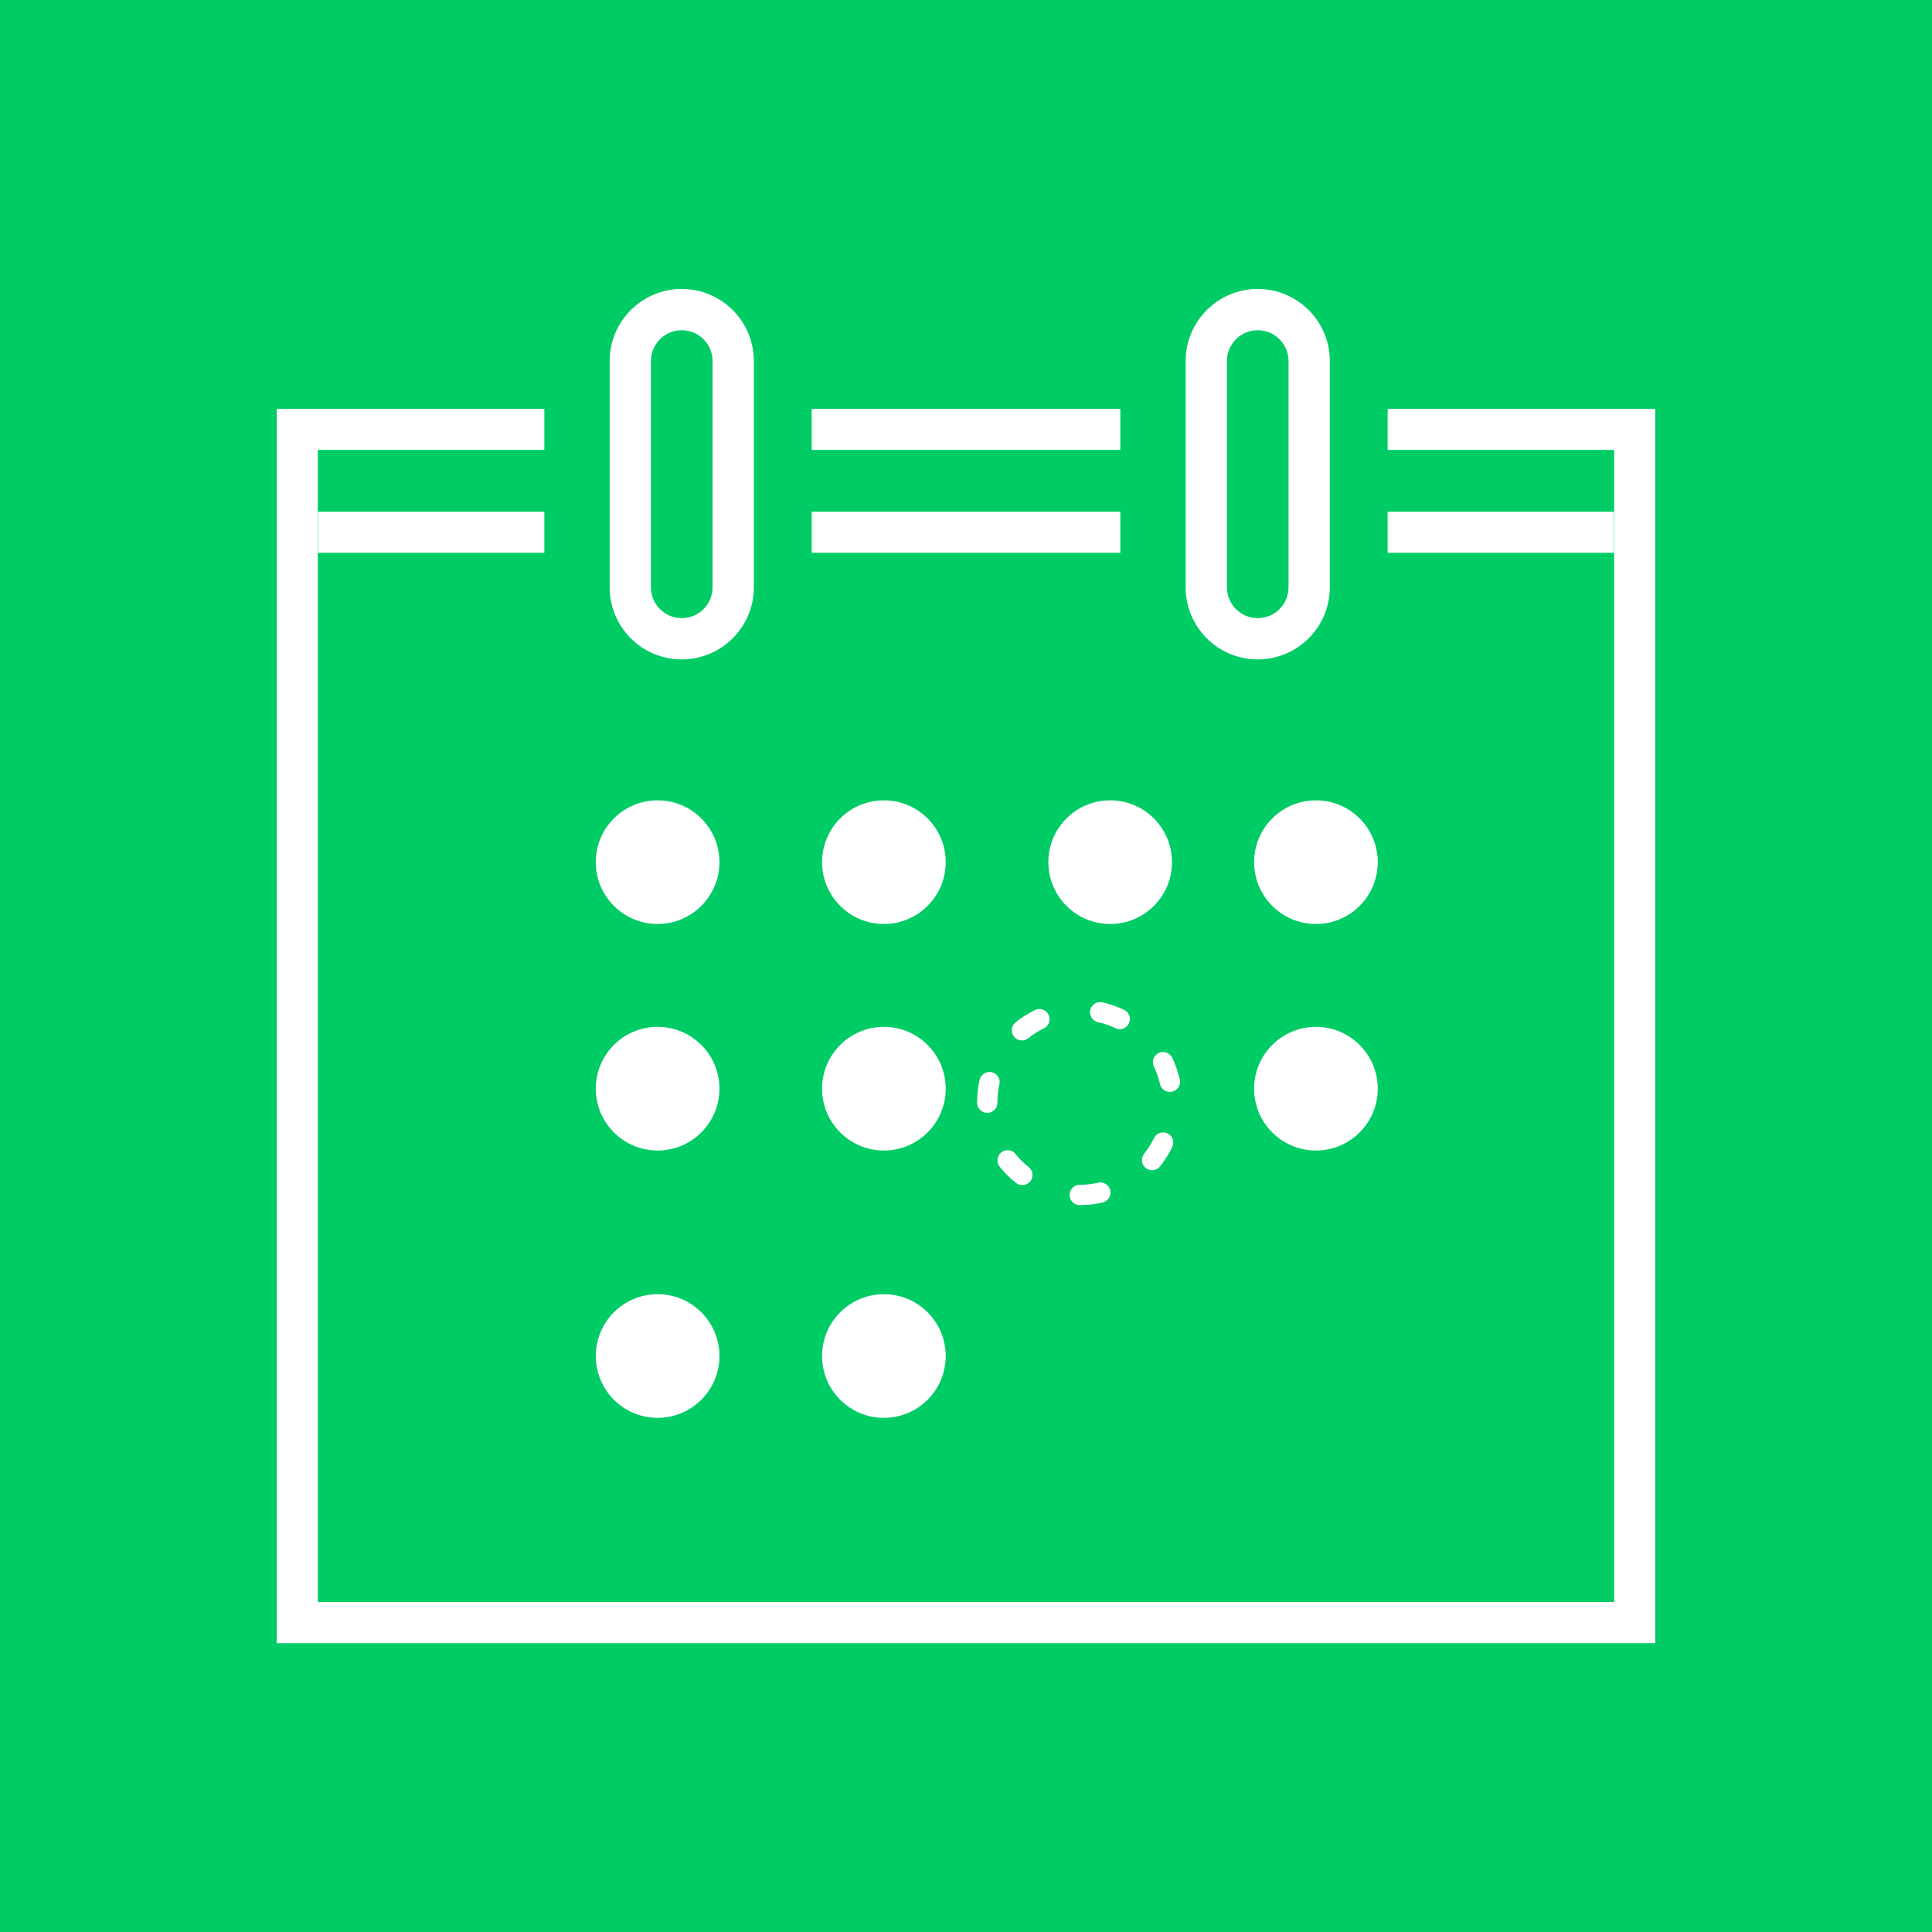
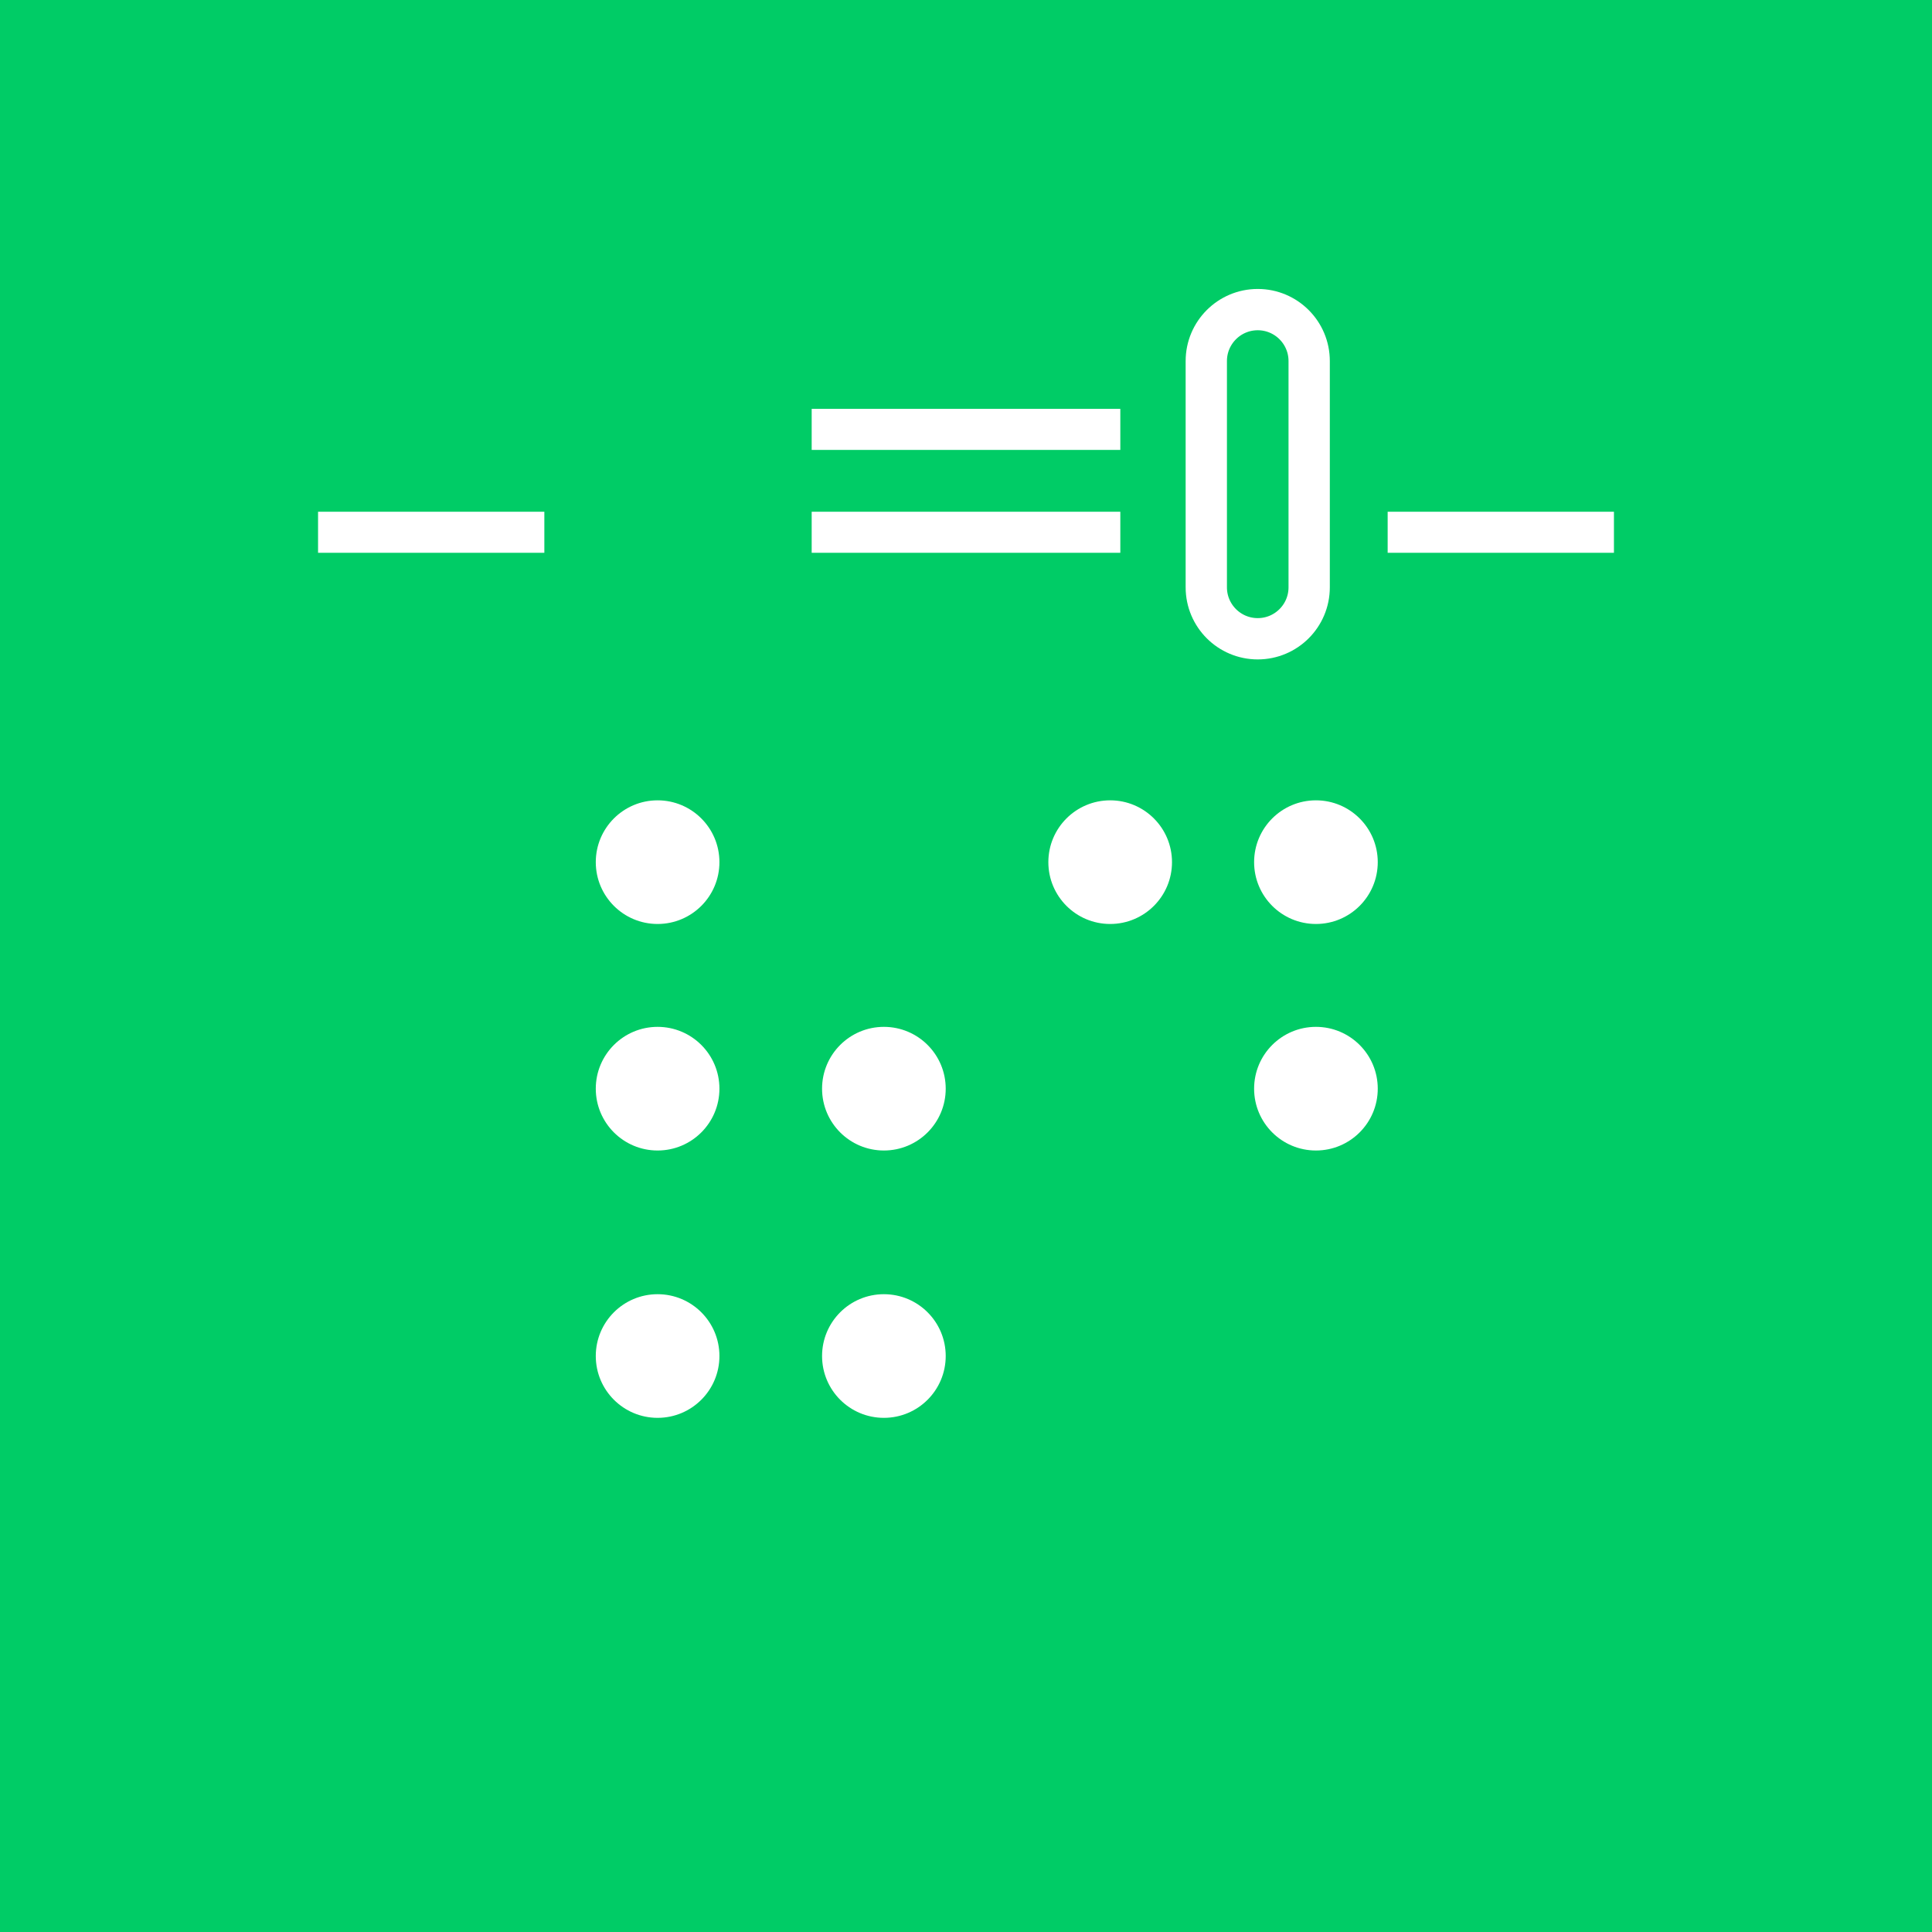
<svg xmlns="http://www.w3.org/2000/svg" width="80" height="80" viewBox="0 0 80 80" fill="none">
  <path d="M80 0H0V80H80V0Z" fill="#00CC66" />
  <path d="M13.17 22.04H22.54" stroke="white" stroke-width="1.7" stroke-miterlimit="10" />
-   <path d="M22.54 17.78H12.31V67.19H67.69V17.78H57.46" stroke="white" stroke-width="1.7" stroke-miterlimit="10" />
  <path d="M46.39 17.78H33.61" stroke="white" stroke-width="1.7" stroke-miterlimit="10" />
  <path d="M33.61 22.04H46.39" stroke="white" stroke-width="1.7" stroke-miterlimit="10" />
  <path d="M66.83 22.04H57.46" stroke="white" stroke-width="1.7" stroke-miterlimit="10" />
-   <path d="M30.36 14.95C30.36 13.774 29.407 12.82 28.23 12.82C27.054 12.82 26.1 13.774 26.1 14.95V24.32C26.1 25.496 27.054 26.45 28.23 26.45C29.407 26.45 30.36 25.496 30.36 24.32V14.95Z" stroke="white" stroke-width="1.71" stroke-miterlimit="10" />
  <path d="M54.21 14.95C54.21 13.774 53.256 12.82 52.08 12.82C50.904 12.82 49.95 13.774 49.95 14.95V24.32C49.95 25.496 50.904 26.45 52.08 26.45C53.256 26.45 54.21 25.496 54.21 24.32V14.95Z" stroke="white" stroke-width="1.71" stroke-miterlimit="10" />
-   <path d="M44.71 49.48C46.825 49.48 48.54 47.765 48.54 45.65C48.54 43.535 46.825 41.82 44.71 41.82C42.595 41.82 40.88 43.535 40.88 45.65C40.88 47.765 42.595 49.48 44.71 49.48Z" stroke="white" stroke-width="0.84" stroke-linecap="round" stroke-linejoin="round" stroke-dasharray="0.86 2.58" />
  <path d="M27.23 38.26C28.644 38.26 29.79 37.114 29.79 35.7C29.79 34.286 28.644 33.14 27.23 33.14C25.816 33.14 24.67 34.286 24.67 35.7C24.67 37.114 25.816 38.26 27.23 38.26Z" fill="white" />
-   <path d="M36.6 38.26C38.014 38.26 39.16 37.114 39.16 35.7C39.16 34.286 38.014 33.14 36.6 33.14C35.186 33.14 34.04 34.286 34.04 35.7C34.04 37.114 35.186 38.26 36.6 38.26Z" fill="white" />
  <path d="M45.97 38.26C47.384 38.26 48.53 37.114 48.53 35.7C48.53 34.286 47.384 33.14 45.97 33.14C44.556 33.14 43.41 34.286 43.41 35.7C43.41 37.114 44.556 38.26 45.97 38.26Z" fill="white" />
  <path d="M54.49 38.26C55.904 38.26 57.05 37.114 57.05 35.7C57.05 34.286 55.904 33.14 54.49 33.14C53.076 33.14 51.93 34.286 51.93 35.7C51.93 37.114 53.076 38.26 54.49 38.26Z" fill="white" />
  <path d="M27.23 47.64C28.644 47.64 29.79 46.494 29.79 45.08C29.79 43.666 28.644 42.52 27.23 42.52C25.816 42.52 24.67 43.666 24.67 45.08C24.67 46.494 25.816 47.64 27.23 47.64Z" fill="white" />
  <path d="M36.6 47.64C38.014 47.64 39.16 46.494 39.16 45.08C39.16 43.666 38.014 42.52 36.6 42.52C35.186 42.52 34.04 43.666 34.04 45.08C34.04 46.494 35.186 47.64 36.6 47.64Z" fill="white" />
  <path d="M54.49 47.64C55.904 47.64 57.05 46.494 57.05 45.08C57.05 43.666 55.904 42.52 54.49 42.52C53.076 42.52 51.93 43.666 51.93 45.08C51.93 46.494 53.076 47.64 54.49 47.64Z" fill="white" />
  <path d="M27.23 58.71C28.644 58.71 29.79 57.564 29.79 56.15C29.79 54.736 28.644 53.59 27.23 53.59C25.816 53.59 24.67 54.736 24.67 56.15C24.67 57.564 25.816 58.71 27.23 58.71Z" fill="white" />
  <path d="M36.6 58.71C38.014 58.71 39.16 57.564 39.16 56.15C39.16 54.736 38.014 53.59 36.6 53.59C35.186 53.59 34.04 54.736 34.04 56.15C34.04 57.564 35.186 58.71 36.6 58.71Z" fill="white" />
</svg>